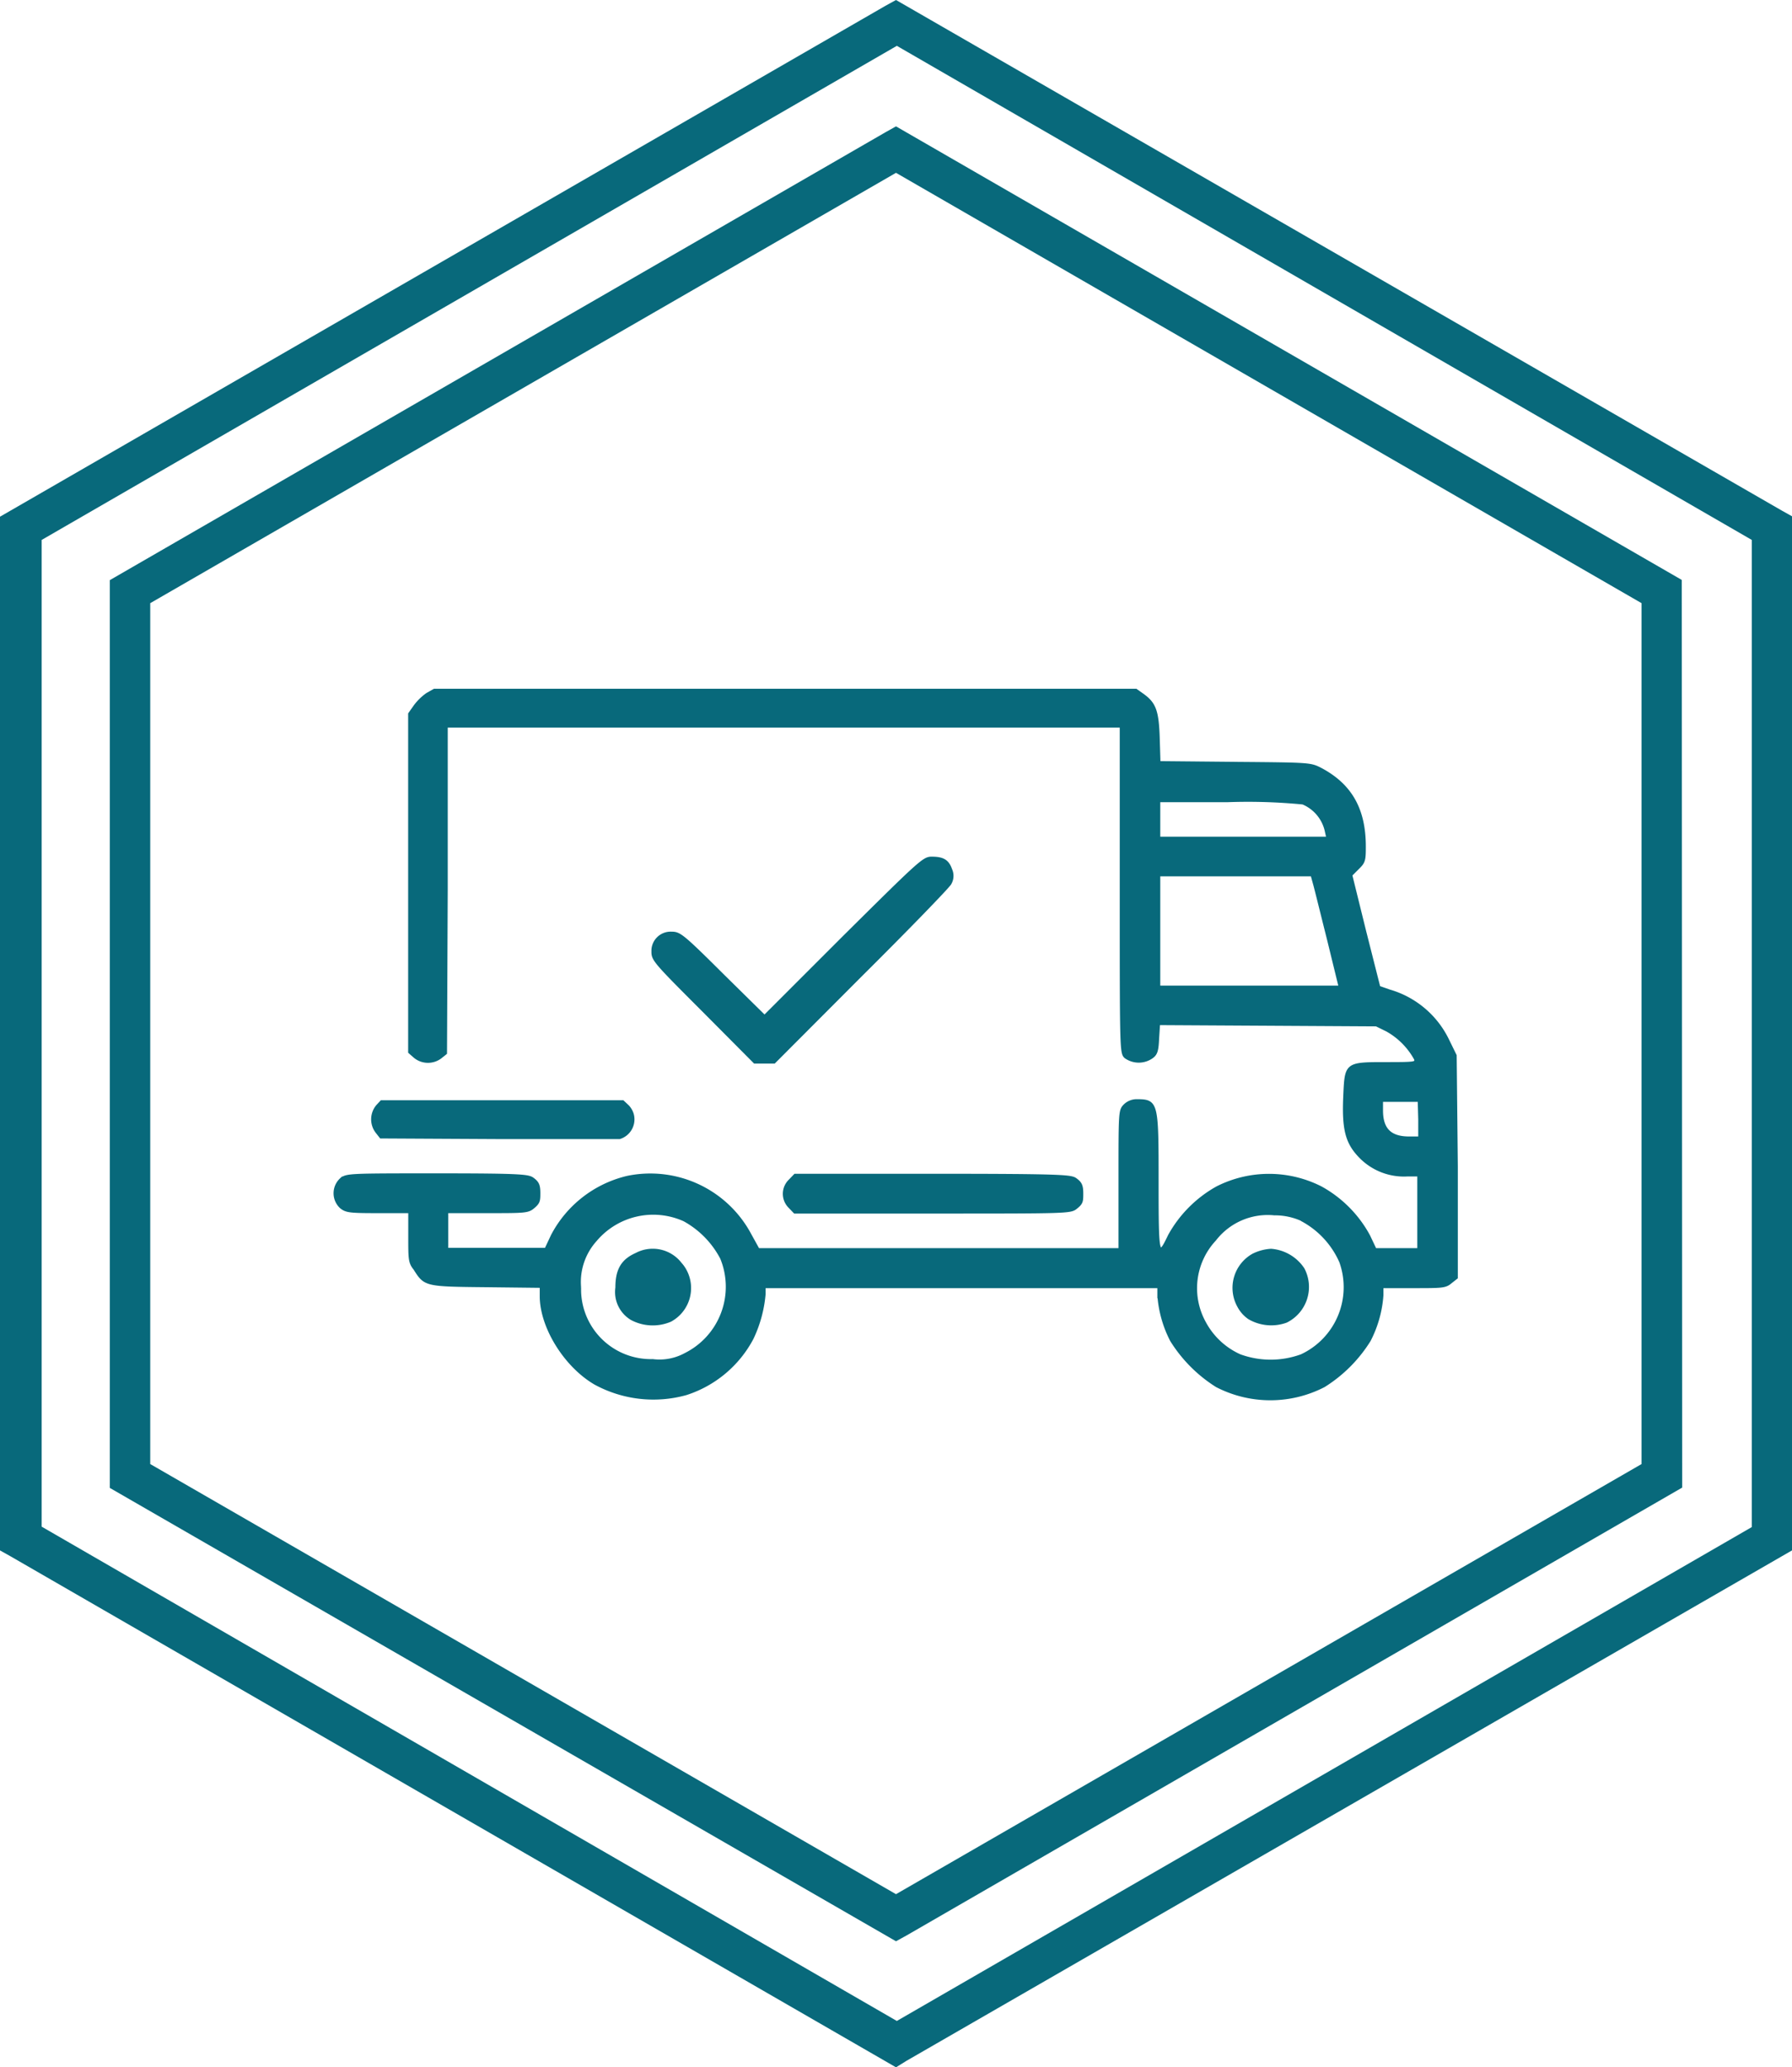
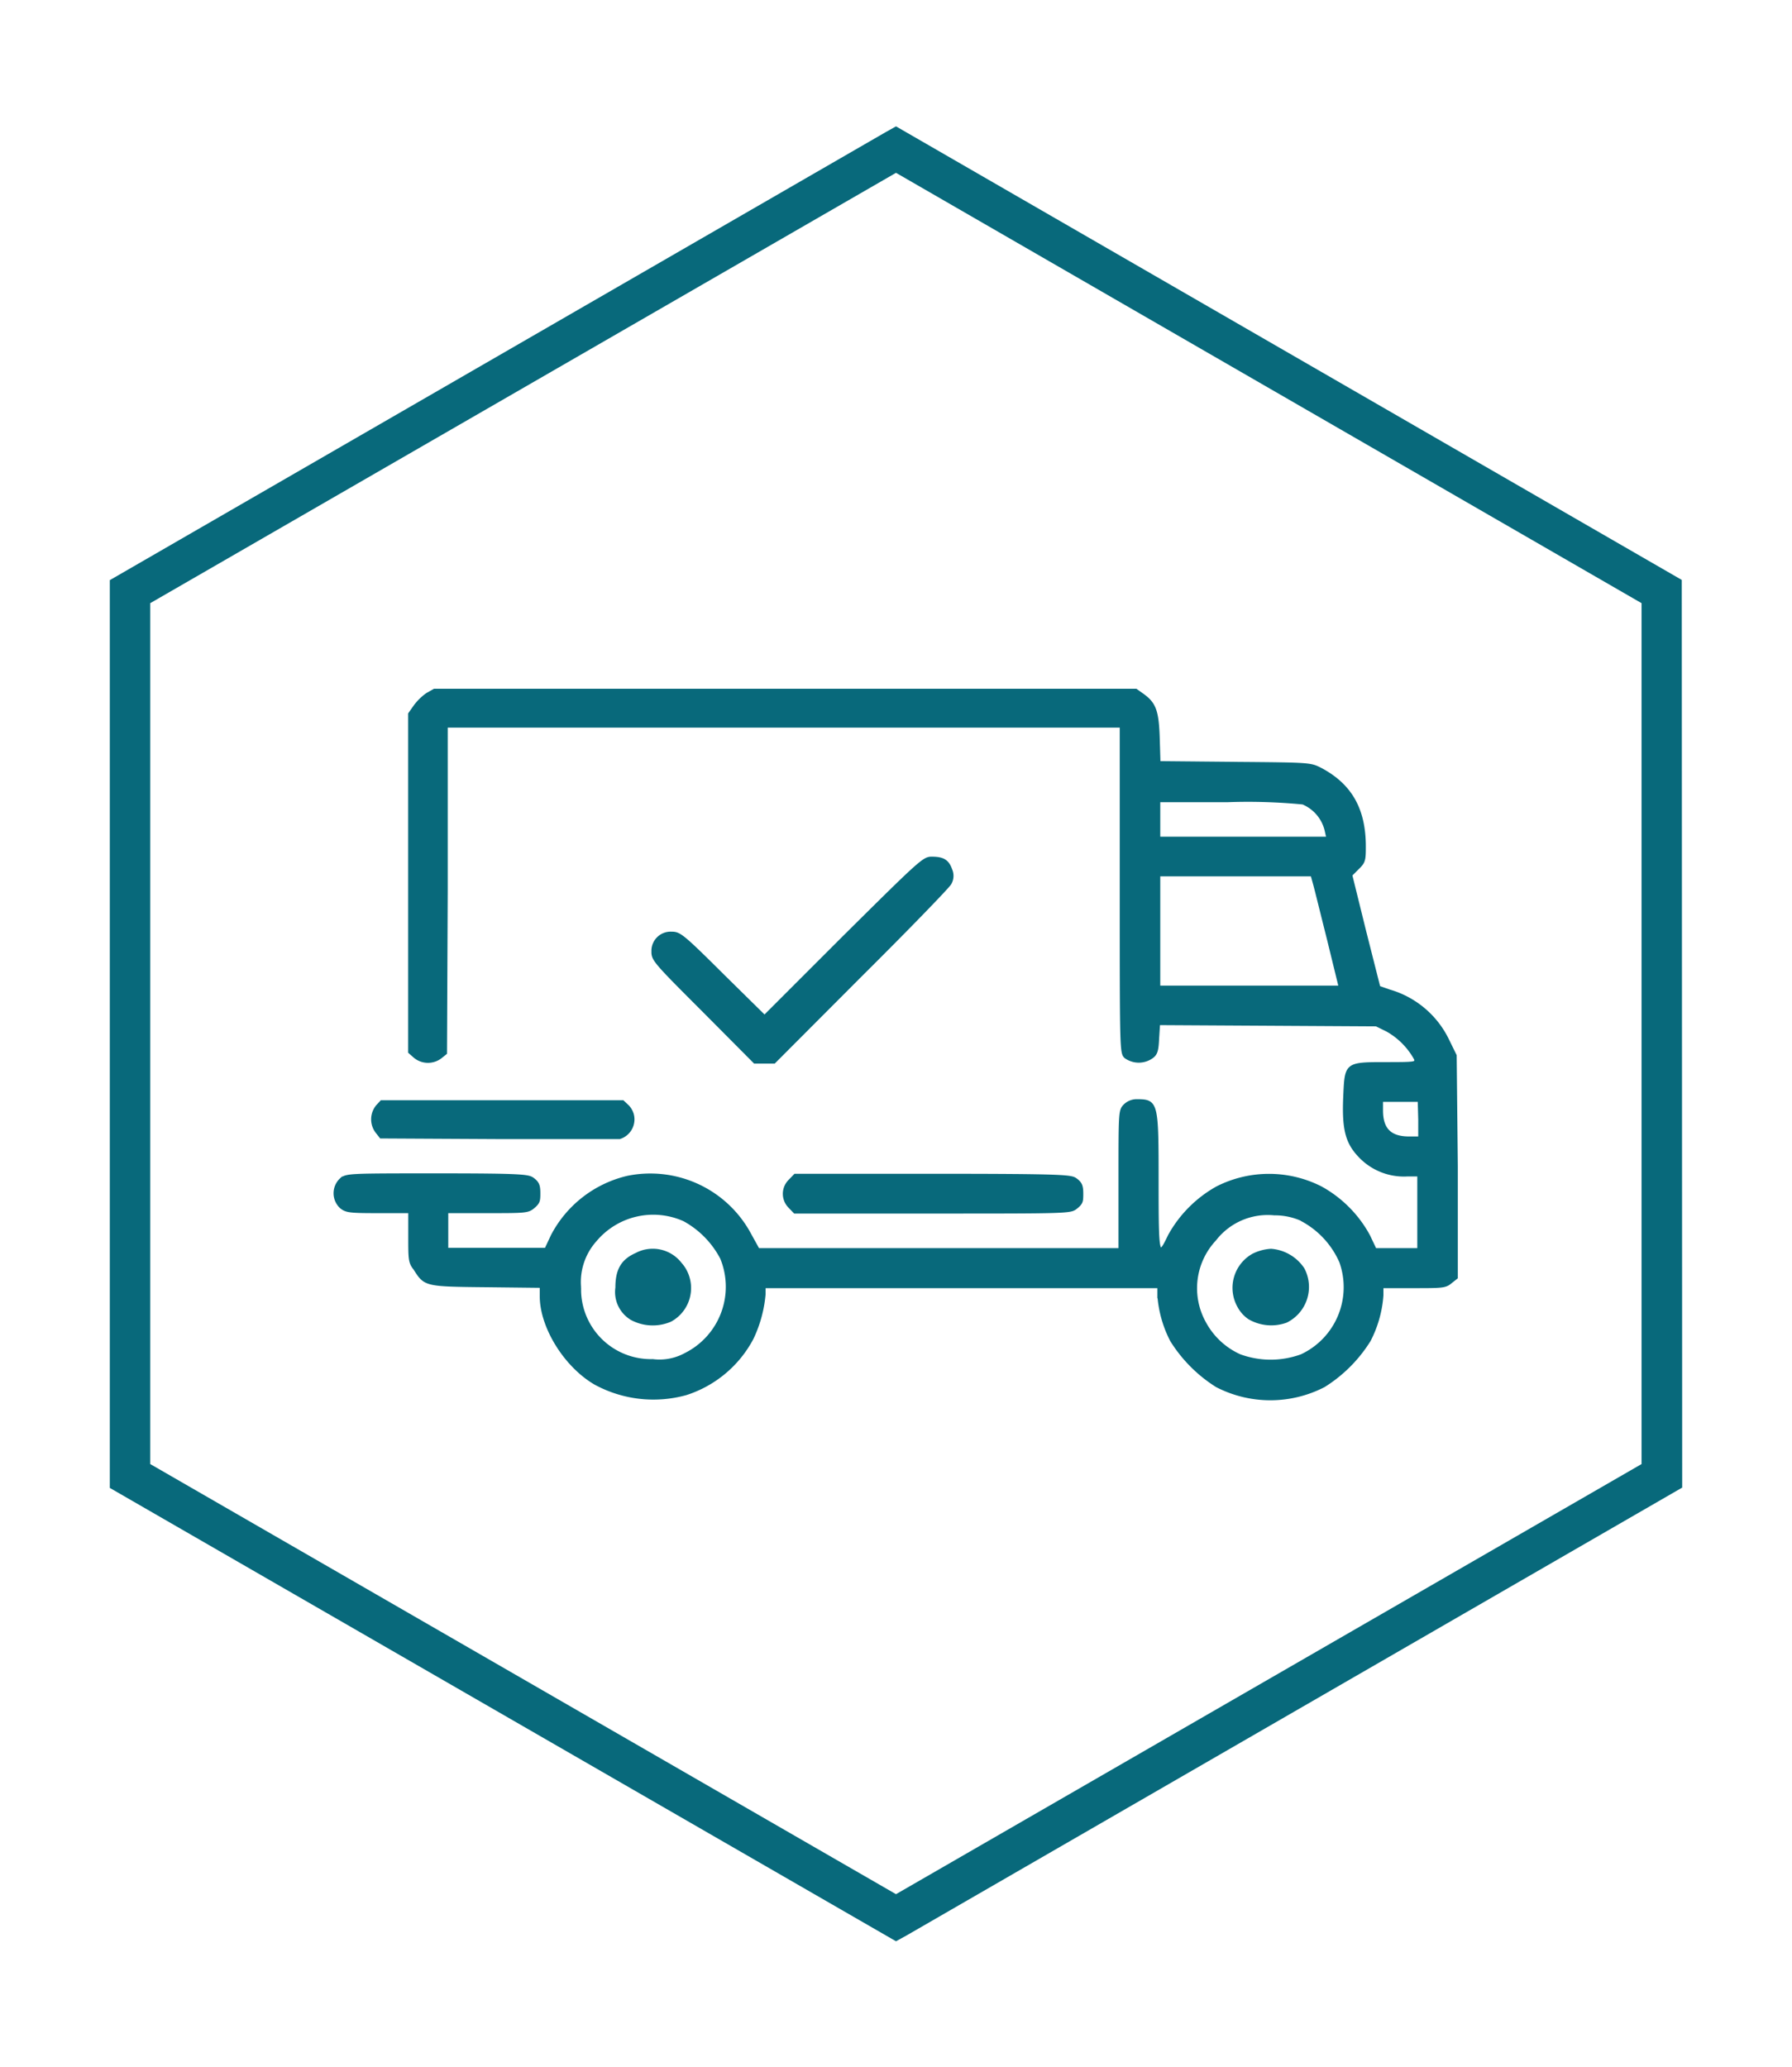
<svg xmlns="http://www.w3.org/2000/svg" id="Слой_1" data-name="Слой 1" viewBox="0 0 172 198.45">
  <defs>
    <style>.cls-1,.cls-2{fill:#08697b;}.cls-2{stroke:#08697b;stroke-miterlimit:10;stroke-width:0.25px;}</style>
  </defs>
  <path class="cls-1" d="M161.42,55.67,86,12.13l-1,.56-74.46,43v87.14L86,186.35l1-.55,74.46-43Zm-147,84.87V57.9L86,16.59,157.56,57.9v82.64L86,181.83Z" />
-   <path class="cls-1" d="M87,197.83l85-49V49.56L171,49,86,0,85,.55,0,49.6v99.23l1,.56,85,49.06ZM4,146.55V51.83L86.08,4.4l82.06,47.43v94.76L86.08,194Z" />
  <path class="cls-2" d="M41,66.63a5.17,5.17,0,0,0-1.2,1.18l-.5.71V101l.5.44a2,2,0,0,0,2.48.06l.5-.4.07-15.68V69.72h64.75V85.39c0,15.39,0,15.67.42,16.08a2.19,2.19,0,0,0,2.56,0c.4-.3.5-.62.55-1.78l.09-1.41,10.45.06,10.43.06,1,.49a7,7,0,0,1,2.75,2.77c.11.4,0,.42-2.8.42-3.91,0-3.86,0-4,3.24s.25,4.48,1.61,5.83a5.85,5.85,0,0,0,4.39,1.66h1.11v7.13H132l-.61-1.29a11.58,11.58,0,0,0-4.59-4.64,11,11,0,0,0-10,0,11.82,11.82,0,0,0-4.57,4.6c-1.09,2.29-1.15,2-1.15-5.09,0-7.69,0-7.88-2-7.88a1.64,1.64,0,0,0-1.14.48c-.46.48-.46.61-.46,7.15v6.67H72.78L72,118.53A10.85,10.85,0,0,0,60.22,113,11,11,0,0,0,53,118.61l-.61,1.3H42.9v-3.58h3.88c3.57,0,3.89,0,4.41-.44s.55-.61.55-1.35-.11-1-.55-1.34-.78-.44-9.23-.44-8.68,0-9.23.44a1.83,1.83,0,0,0-.09,2.6l.09.09c.51.4.84.44,3.58.44h3v2.4c0,2.12,0,2.46.49,3.07,1,1.58,1,1.58,6.89,1.64l5.24.06v.91c0,3,2.33,6.72,5.19,8.39a11.69,11.69,0,0,0,8.73,1,11,11,0,0,0,6.35-5.32,12.33,12.33,0,0,0,1.16-4.26v-.69h37.85v.8a11.15,11.15,0,0,0,1.22,4.34,13.75,13.75,0,0,0,4.35,4.37,11.21,11.21,0,0,0,10.3,0,13.68,13.68,0,0,0,4.36-4.37,11.15,11.15,0,0,0,1.22-4.34v-.8h3c2.74,0,3.07,0,3.58-.44l.56-.44,0-10.66-.11-10.67L139,99.91a9,9,0,0,0-5.64-4.8l-1-.35L131,89.39,129.67,84l.65-.65c.61-.59.65-.76.65-2.08,0-3.58-1.32-5.91-4.2-7.44-1-.51-1-.51-8.23-.57l-7.28-.07-.07-2.28c-.08-2.65-.35-3.36-1.47-4.18l-.69-.49-33.67,0H41.69ZM125.05,77.1a3.78,3.78,0,0,1,2.25,2.76l.13.58H111.24V76.88h6.59A54.38,54.38,0,0,1,125.05,77.1Zm1.09,7.7c.13.44.72,2.86,1.35,5.36l1.12,4.58H111.24V84h14.68Zm10.11,22.66v1.76h-1c-1.81,0-2.63-.82-2.63-2.62v-.95h3.58Zm-70.58,9.66a8.83,8.83,0,0,1,3.58,3.66A7.24,7.24,0,0,1,65.78,130a5.17,5.17,0,0,1-3.13.59,6.82,6.82,0,0,1-7-6.64h0v-.36a6,6,0,0,1,1.52-4.54A7.23,7.23,0,0,1,65.67,117.12Zm59.3,0a8.36,8.36,0,0,1,3.7,4,7.24,7.24,0,0,1-3.75,9,8.61,8.61,0,0,1-5.92,0,7.16,7.16,0,0,1-3.39-3.18,6.83,6.83,0,0,1,1-7.94,6.4,6.4,0,0,1,5.7-2.46,6.29,6.29,0,0,1,2.66.56Z" />
  <path class="cls-2" d="M61.07,120.39c-1.35.6-1.88,1.51-1.88,3.21a3,3,0,0,0,1.43,3,4.32,4.32,0,0,0,3.73.16,3.54,3.54,0,0,0,1.43-4.8,3.2,3.2,0,0,0-.45-.64A3.37,3.37,0,0,0,61.07,120.39Z" />
  <path class="cls-2" d="M120.28,120.46a3.63,3.63,0,0,0-1.4,4.93h0a3.2,3.2,0,0,0,1,1.13,4.22,4.22,0,0,0,3.57.33,3.69,3.69,0,0,0,1.69-4.93h0l-.07-.13A4.08,4.08,0,0,0,122,120,4.45,4.45,0,0,0,120.28,120.46Z" />
  <path class="cls-2" d="M81,89.94l-7.62,7.62-4.06-4c-3.83-3.81-4.1-4-4.86-4a1.72,1.72,0,0,0-1.81,1.64v.18c0,.76.27,1.05,4.91,5.69l4.87,4.9h1.88l8.3-8.32c4.54-4.51,8.41-8.51,8.58-8.83a1.45,1.45,0,0,0,.08-1.33c-.29-.84-.74-1.13-1.83-1.13C88.67,82.35,88.36,82.64,81,89.94Z" />
  <path class="cls-2" d="M36.21,106.17a2,2,0,0,0-.06,2.48l.4.51,11.23.06c6.16,0,11.41,0,11.69,0a1.85,1.85,0,0,0,1.23-2.28h0a2,2,0,0,0-.41-.72l-.51-.48H36.61Z" />
  <path class="cls-2" d="M75.78,113.35a1.77,1.77,0,0,0,0,2.5h0l.5.52H89.5c13.08,0,13.24,0,13.79-.44s.56-.61.56-1.35-.11-1-.56-1.34-.71-.44-13.79-.44H76.31Z" />
</svg>